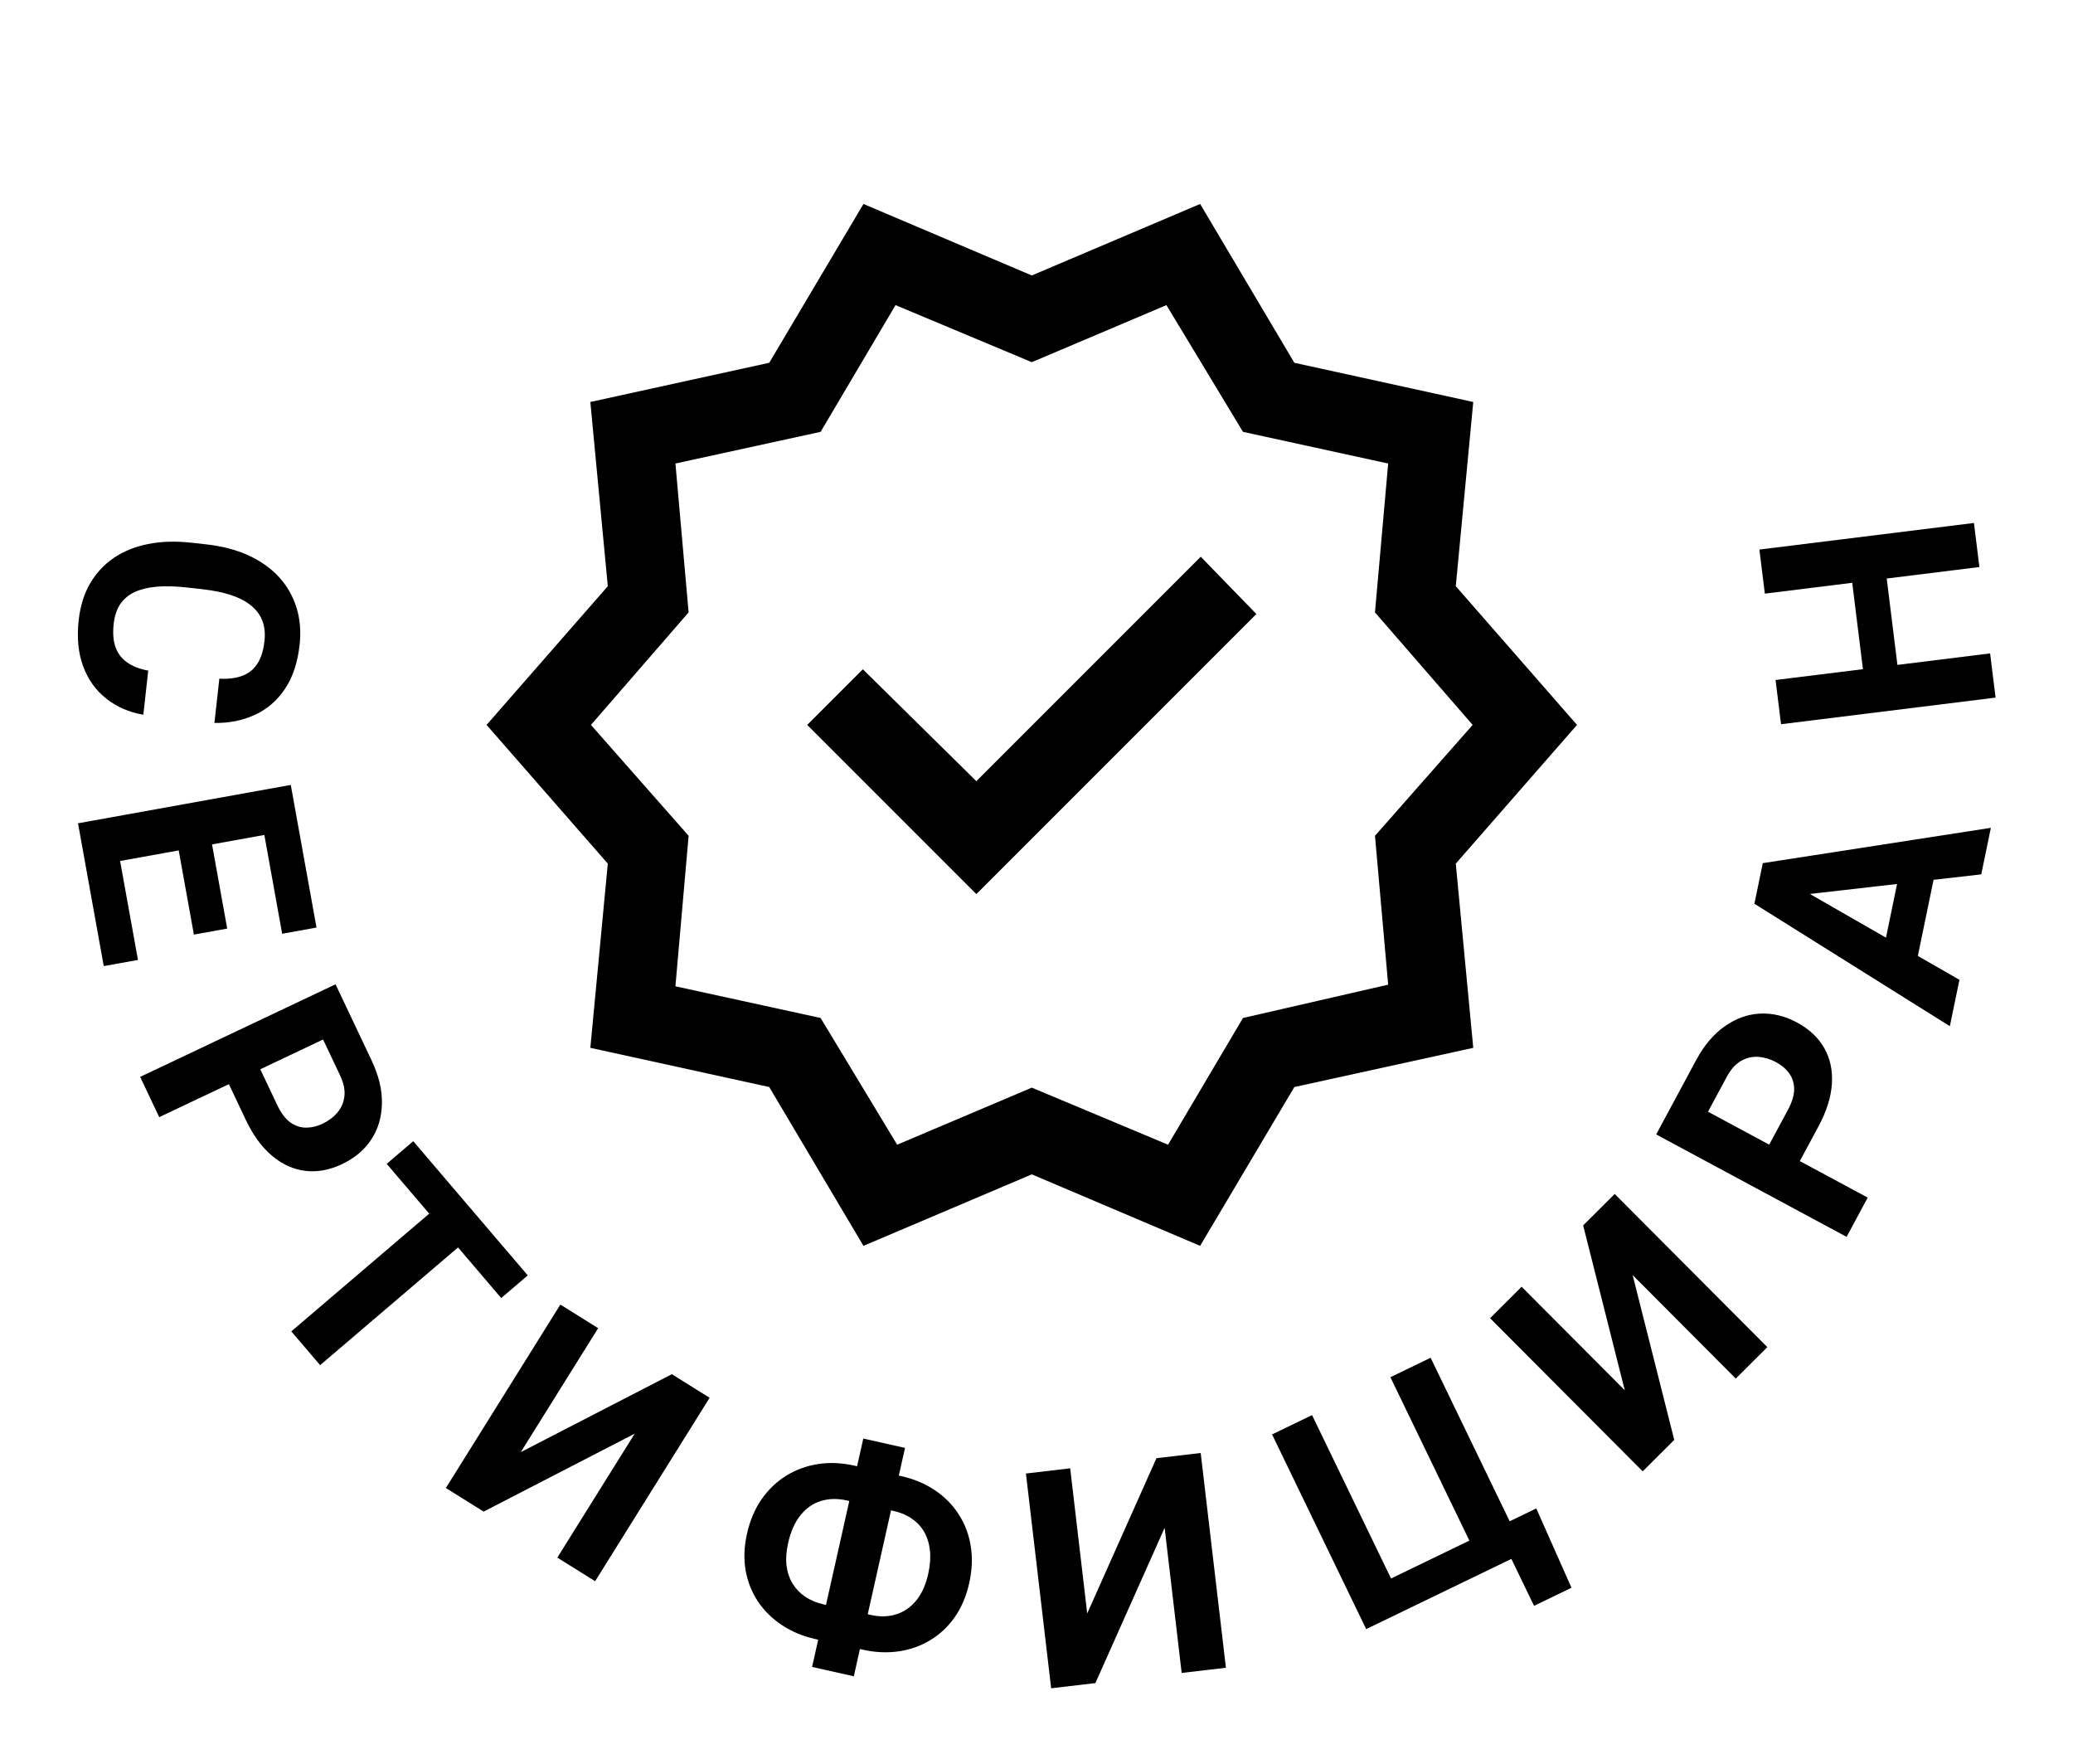
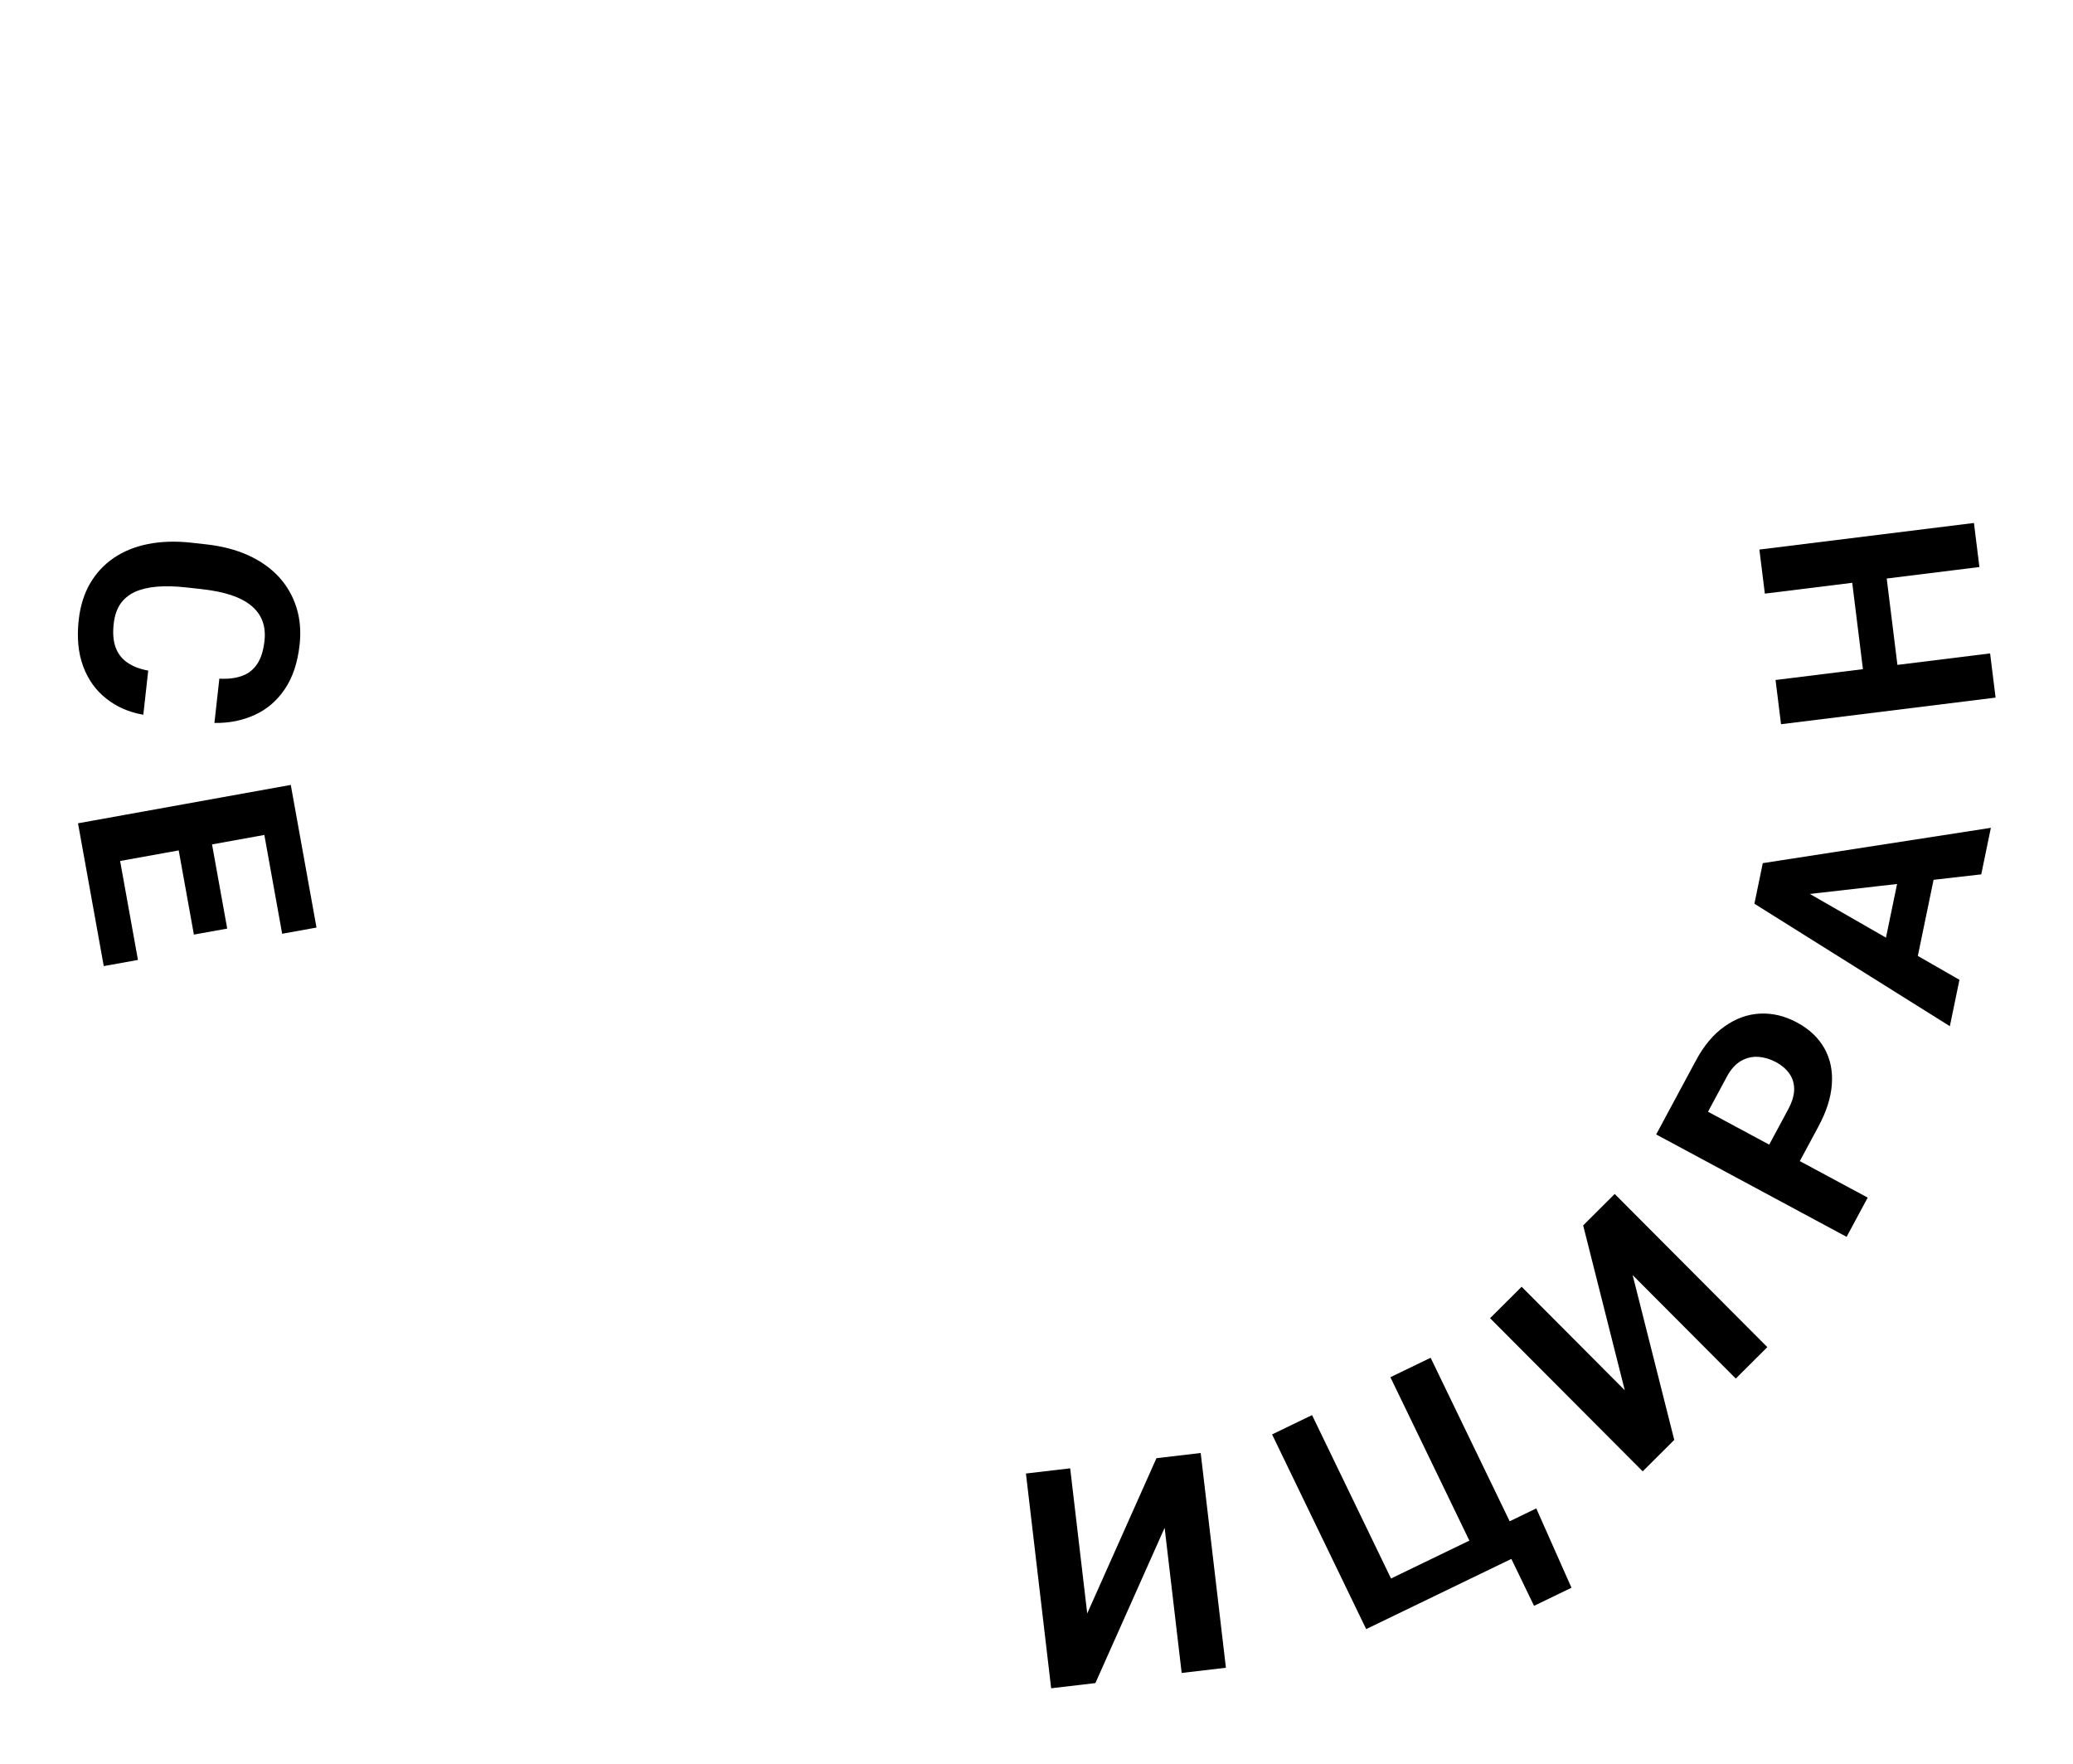
<svg xmlns="http://www.w3.org/2000/svg" width="409" height="348" viewBox="0 0 409 348" fill="none">
-   <path d="M170.359 245.764L151.769 214.434L116.473 206.702L119.918 170.364L96 143L119.918 115.636L116.473 79.298L151.769 71.566L170.359 40.236L203.572 54.339L236.785 40.236L255.374 71.566L290.671 79.298L287.225 115.636L311.143 143L287.225 170.364L290.671 206.702L255.374 214.434L236.785 245.764L203.572 231.661L170.359 245.764V245.764ZM177.009 225.813L203.572 214.554L230.455 225.813L245.238 200.813L273.884 194.242L271.28 164.875L290.551 143L271.28 120.804L273.884 91.438L245.238 85.188L230.134 60.188L203.572 71.446L176.689 60.188L161.905 85.188L133.259 91.438L135.863 120.804L116.592 143L135.863 164.875L133.259 194.563L161.905 200.813L177.009 225.813ZM192.634 176.373L247.882 121.125L236.905 109.827L192.634 154.098L170.238 132.023L159.261 143L192.634 176.373Z" fill="black" />
  <path d="M365.136 112.495L371.94 111.651L374.679 133.748L367.875 134.591L365.136 112.495ZM350.313 134.141L392.646 128.894L393.727 137.616L351.395 142.863L350.313 134.141ZM347.124 108.41L389.456 103.163L390.534 111.856L348.202 117.103L347.124 108.41Z" fill="black" />
  <path d="M354.317 174.76L386.596 193.283L384.703 202.435L346.141 178.275L347.345 172.451L354.317 174.76ZM390.897 172.482L353.913 176.711L346.58 176.152L347.796 170.27L392.796 163.302L390.897 172.482ZM375.241 169.783L381.983 171.177L377.42 193.24L370.678 191.846L375.241 169.783Z" fill="black" />
  <path d="M358.806 222.156L353.659 231.729L347.621 228.483L352.768 218.91C353.564 217.43 353.97 216.097 353.988 214.909C353.989 213.712 353.666 212.662 353.02 211.761C352.374 210.859 351.5 210.112 350.399 209.52C349.281 208.919 348.125 208.574 346.93 208.486C345.736 208.398 344.596 208.662 343.512 209.276C342.427 209.891 341.488 210.937 340.692 212.417L336.988 219.306L368.494 236.246L364.332 243.988L326.762 223.787L334.628 209.156C336.21 206.215 338.098 203.981 340.293 202.456C342.48 200.905 344.803 200.069 347.262 199.95C349.721 199.831 352.146 200.414 354.537 201.7C356.963 203.004 358.761 204.691 359.932 206.762C361.102 208.833 361.601 211.185 361.426 213.819C361.261 216.436 360.388 219.215 358.806 222.156Z" fill="black" />
  <path d="M320.566 274.25L312.355 241.732L318.58 235.528L348.692 265.742L342.466 271.946L322.116 251.527L330.327 284.044L324.102 290.248L293.99 260.035L300.216 253.831L320.566 274.25Z" fill="black" />
  <path d="M303.105 297.561L310.051 313.207L302.665 316.777L298.189 307.519L295.051 309.037L292.08 302.891L303.105 297.561ZM269.545 321.367L250.979 282.963L258.865 279.151L274.448 311.383L289.904 303.91L274.322 271.678L282.261 267.84L300.827 306.244L269.545 321.367Z" fill="black" />
  <path d="M214.508 318.281L228.167 287.651L236.896 286.625L241.872 328.99L233.143 330.016L229.78 301.384L216.121 332.015L207.392 333.04L202.416 290.675L211.145 289.65L214.508 318.281Z" fill="black" />
-   <path d="M168.588 289.122L177.851 291.199C180.328 291.754 182.523 292.677 184.436 293.966C186.353 295.237 187.912 296.808 189.114 298.678C190.339 300.534 191.141 302.626 191.52 304.953C191.903 307.26 191.802 309.72 191.217 312.331C190.644 314.884 189.694 317.113 188.366 319.017C187.043 320.902 185.433 322.413 183.537 323.549C181.66 324.689 179.583 325.425 177.307 325.755C175.031 326.085 172.655 325.973 170.177 325.417L160.915 323.34C158.418 322.78 156.212 321.865 154.295 320.595C152.378 319.324 150.803 317.78 149.569 315.962C148.34 314.125 147.519 312.069 147.109 309.796C146.717 307.526 146.807 305.114 147.38 302.56C147.965 299.95 148.924 297.683 150.256 295.759C151.612 293.821 153.242 292.265 155.146 291.091C157.051 289.917 159.143 289.155 161.423 288.806C163.703 288.456 166.092 288.562 168.588 289.122ZM167.05 295.982C165.22 295.572 163.52 295.611 161.949 296.1C160.379 296.588 159.037 297.528 157.924 298.92C156.816 300.293 156.007 302.113 155.499 304.381C155.131 306.02 155.026 307.518 155.182 308.874C155.361 310.215 155.767 311.397 156.398 312.419C157.03 313.442 157.859 314.298 158.885 314.988C159.911 315.679 161.1 316.176 162.454 316.479L171.773 318.569C173.583 318.975 175.253 318.939 176.781 318.461C178.329 317.987 179.652 317.083 180.752 315.749C181.852 314.414 182.644 312.67 183.126 310.516C183.507 308.82 183.623 307.275 183.475 305.881C183.328 304.487 182.952 303.261 182.348 302.205C181.744 301.149 180.929 300.276 179.903 299.585C178.9 298.88 177.722 298.376 176.369 298.072L167.05 295.982ZM178.56 285.623L168.457 330.676L160.224 328.83L170.327 283.777L178.56 285.623Z" fill="black" />
-   <path d="M102.747 286.458L132.552 271.081L140.007 275.736L117.417 311.919L109.961 307.264L125.228 282.811L95.423 298.188L87.968 293.533L110.558 257.35L118.014 262.005L102.747 286.458Z" fill="black" />
-   <path d="M95.606 241.609L63.159 269.299L57.473 262.636L89.919 234.945L95.606 241.609ZM104.126 251.592L98.889 256.061L76.295 229.587L81.532 225.118L104.126 251.592Z" fill="black" />
-   <path d="M48.507 220.934L43.853 211.111L50.049 208.176L54.703 217.998C55.422 219.516 56.254 220.635 57.2 221.354C58.163 222.064 59.2 222.427 60.309 222.442C61.418 222.456 62.538 222.196 63.667 221.661C64.814 221.117 65.778 220.391 66.557 219.481C67.337 218.572 67.8 217.498 67.949 216.261C68.097 215.023 67.812 213.645 67.093 212.128L63.744 205.059L31.417 220.375L27.654 212.432L66.202 194.168L73.315 209.18C74.745 212.198 75.423 215.043 75.349 217.715C75.301 220.396 74.595 222.762 73.233 224.812C71.87 226.863 69.962 228.469 67.509 229.631C65.02 230.811 62.595 231.257 60.233 230.971C57.872 230.685 55.682 229.691 53.665 227.988C51.657 226.303 49.937 223.952 48.507 220.934Z" fill="black" />
  <path d="M27.218 189.361L20.472 190.578L16.441 168.233L23.188 167.016L27.218 189.361ZM58.93 163.486L16.951 171.059L15.391 162.409L57.369 154.837L58.93 163.486ZM44.828 183.177L38.255 184.363L34.749 164.931L41.323 163.745L44.828 183.177ZM62.445 182.976L55.67 184.199L51.645 161.883L58.42 160.661L62.445 182.976Z" fill="black" />
  <path d="M29.245 132.287L28.277 140.993C25.443 140.501 22.997 139.433 20.94 137.789C18.88 136.165 17.367 134.041 16.401 131.418C15.433 128.815 15.142 125.776 15.529 122.301C15.831 119.583 16.568 117.199 17.739 115.148C18.93 113.099 20.494 111.406 22.431 110.069C24.366 108.752 26.63 107.834 29.222 107.317C31.815 106.8 34.664 106.714 37.77 107.059L40.711 107.386C43.817 107.732 46.576 108.451 48.99 109.545C51.42 110.66 53.434 112.083 55.03 113.813C56.623 115.563 57.776 117.568 58.487 119.828C59.199 122.088 59.407 124.548 59.111 127.208C58.718 130.741 57.746 133.649 56.195 135.933C54.642 138.236 52.665 139.933 50.264 141.021C47.861 142.13 45.208 142.66 42.305 142.612L43.277 133.877C44.996 133.97 46.48 133.791 47.728 133.341C48.997 132.892 49.998 132.109 50.731 130.992C51.482 129.896 51.965 128.378 52.181 126.437C52.343 124.981 52.213 123.679 51.79 122.532C51.367 121.384 50.644 120.38 49.62 119.52C48.595 118.659 47.259 117.95 45.611 117.394C43.981 116.858 42.039 116.466 39.788 116.215L36.789 115.882C34.595 115.638 32.645 115.588 30.939 115.732C29.253 115.879 27.799 116.228 26.578 116.78C25.374 117.353 24.421 118.151 23.718 119.174C23.032 120.217 22.602 121.516 22.43 123.069C22.227 124.893 22.351 126.43 22.801 127.679C23.252 128.928 24.015 129.927 25.091 130.675C26.165 131.443 27.55 131.98 29.245 132.287Z" fill="black" />
</svg>